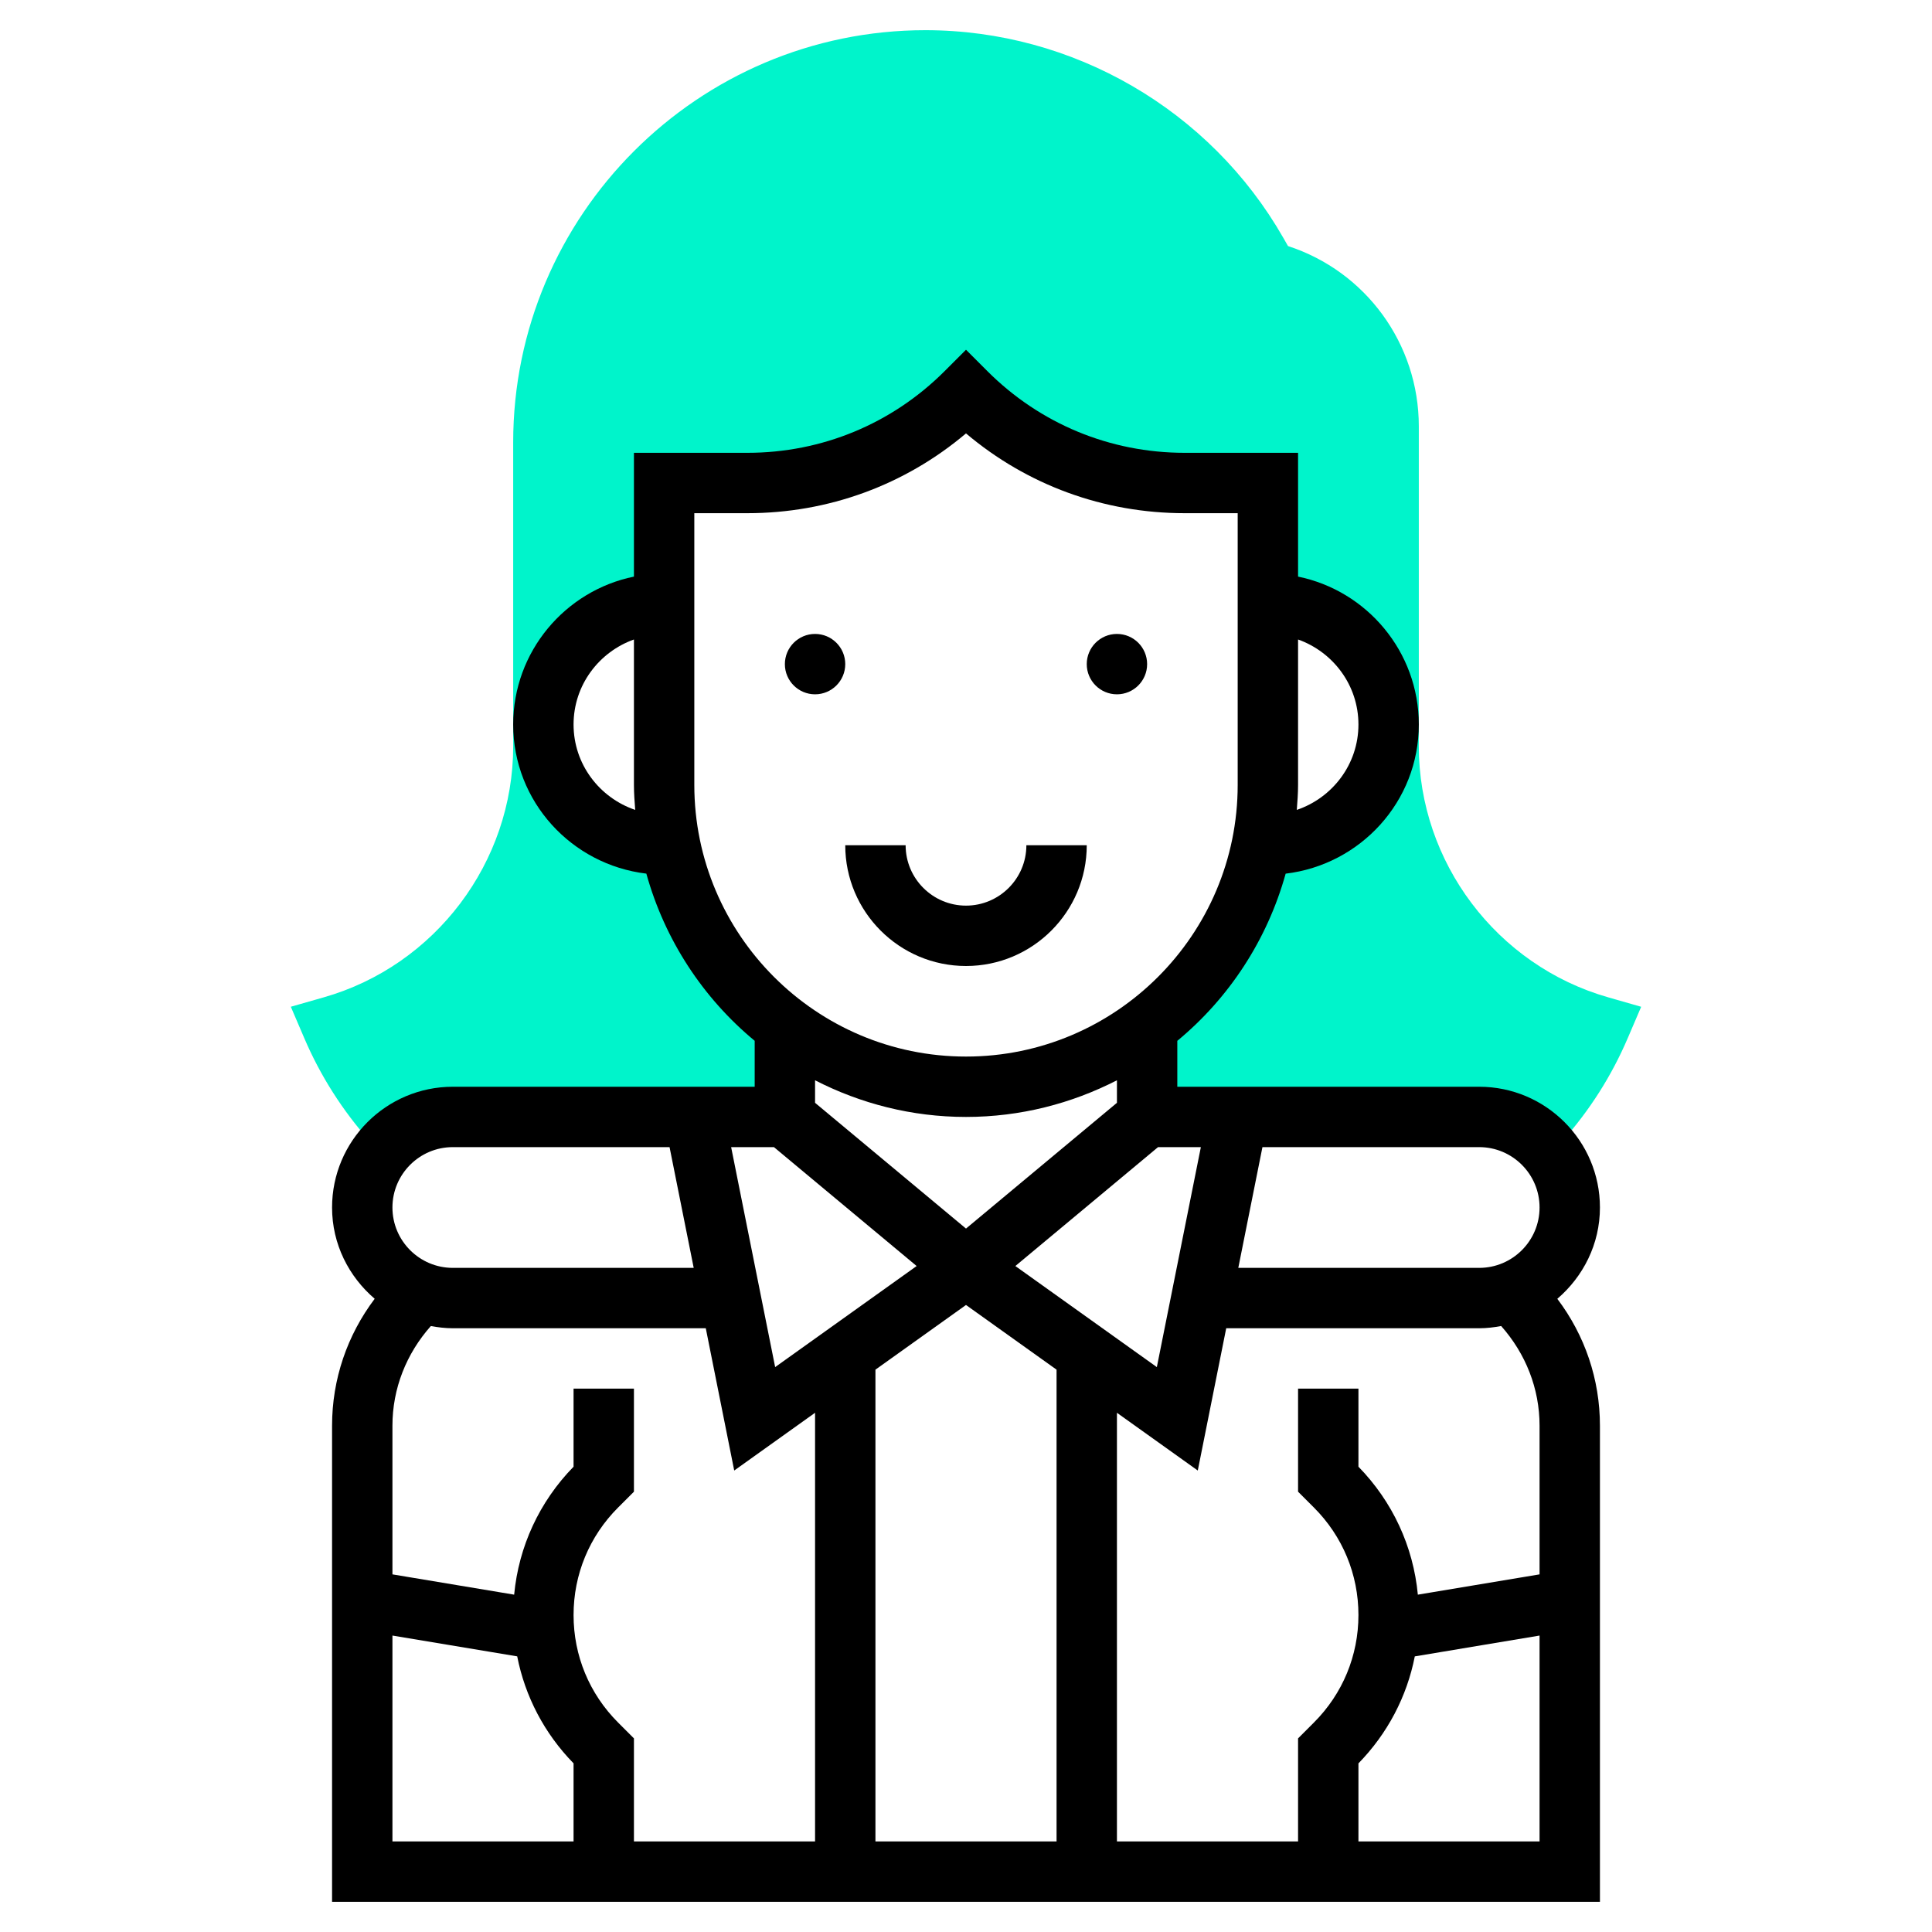
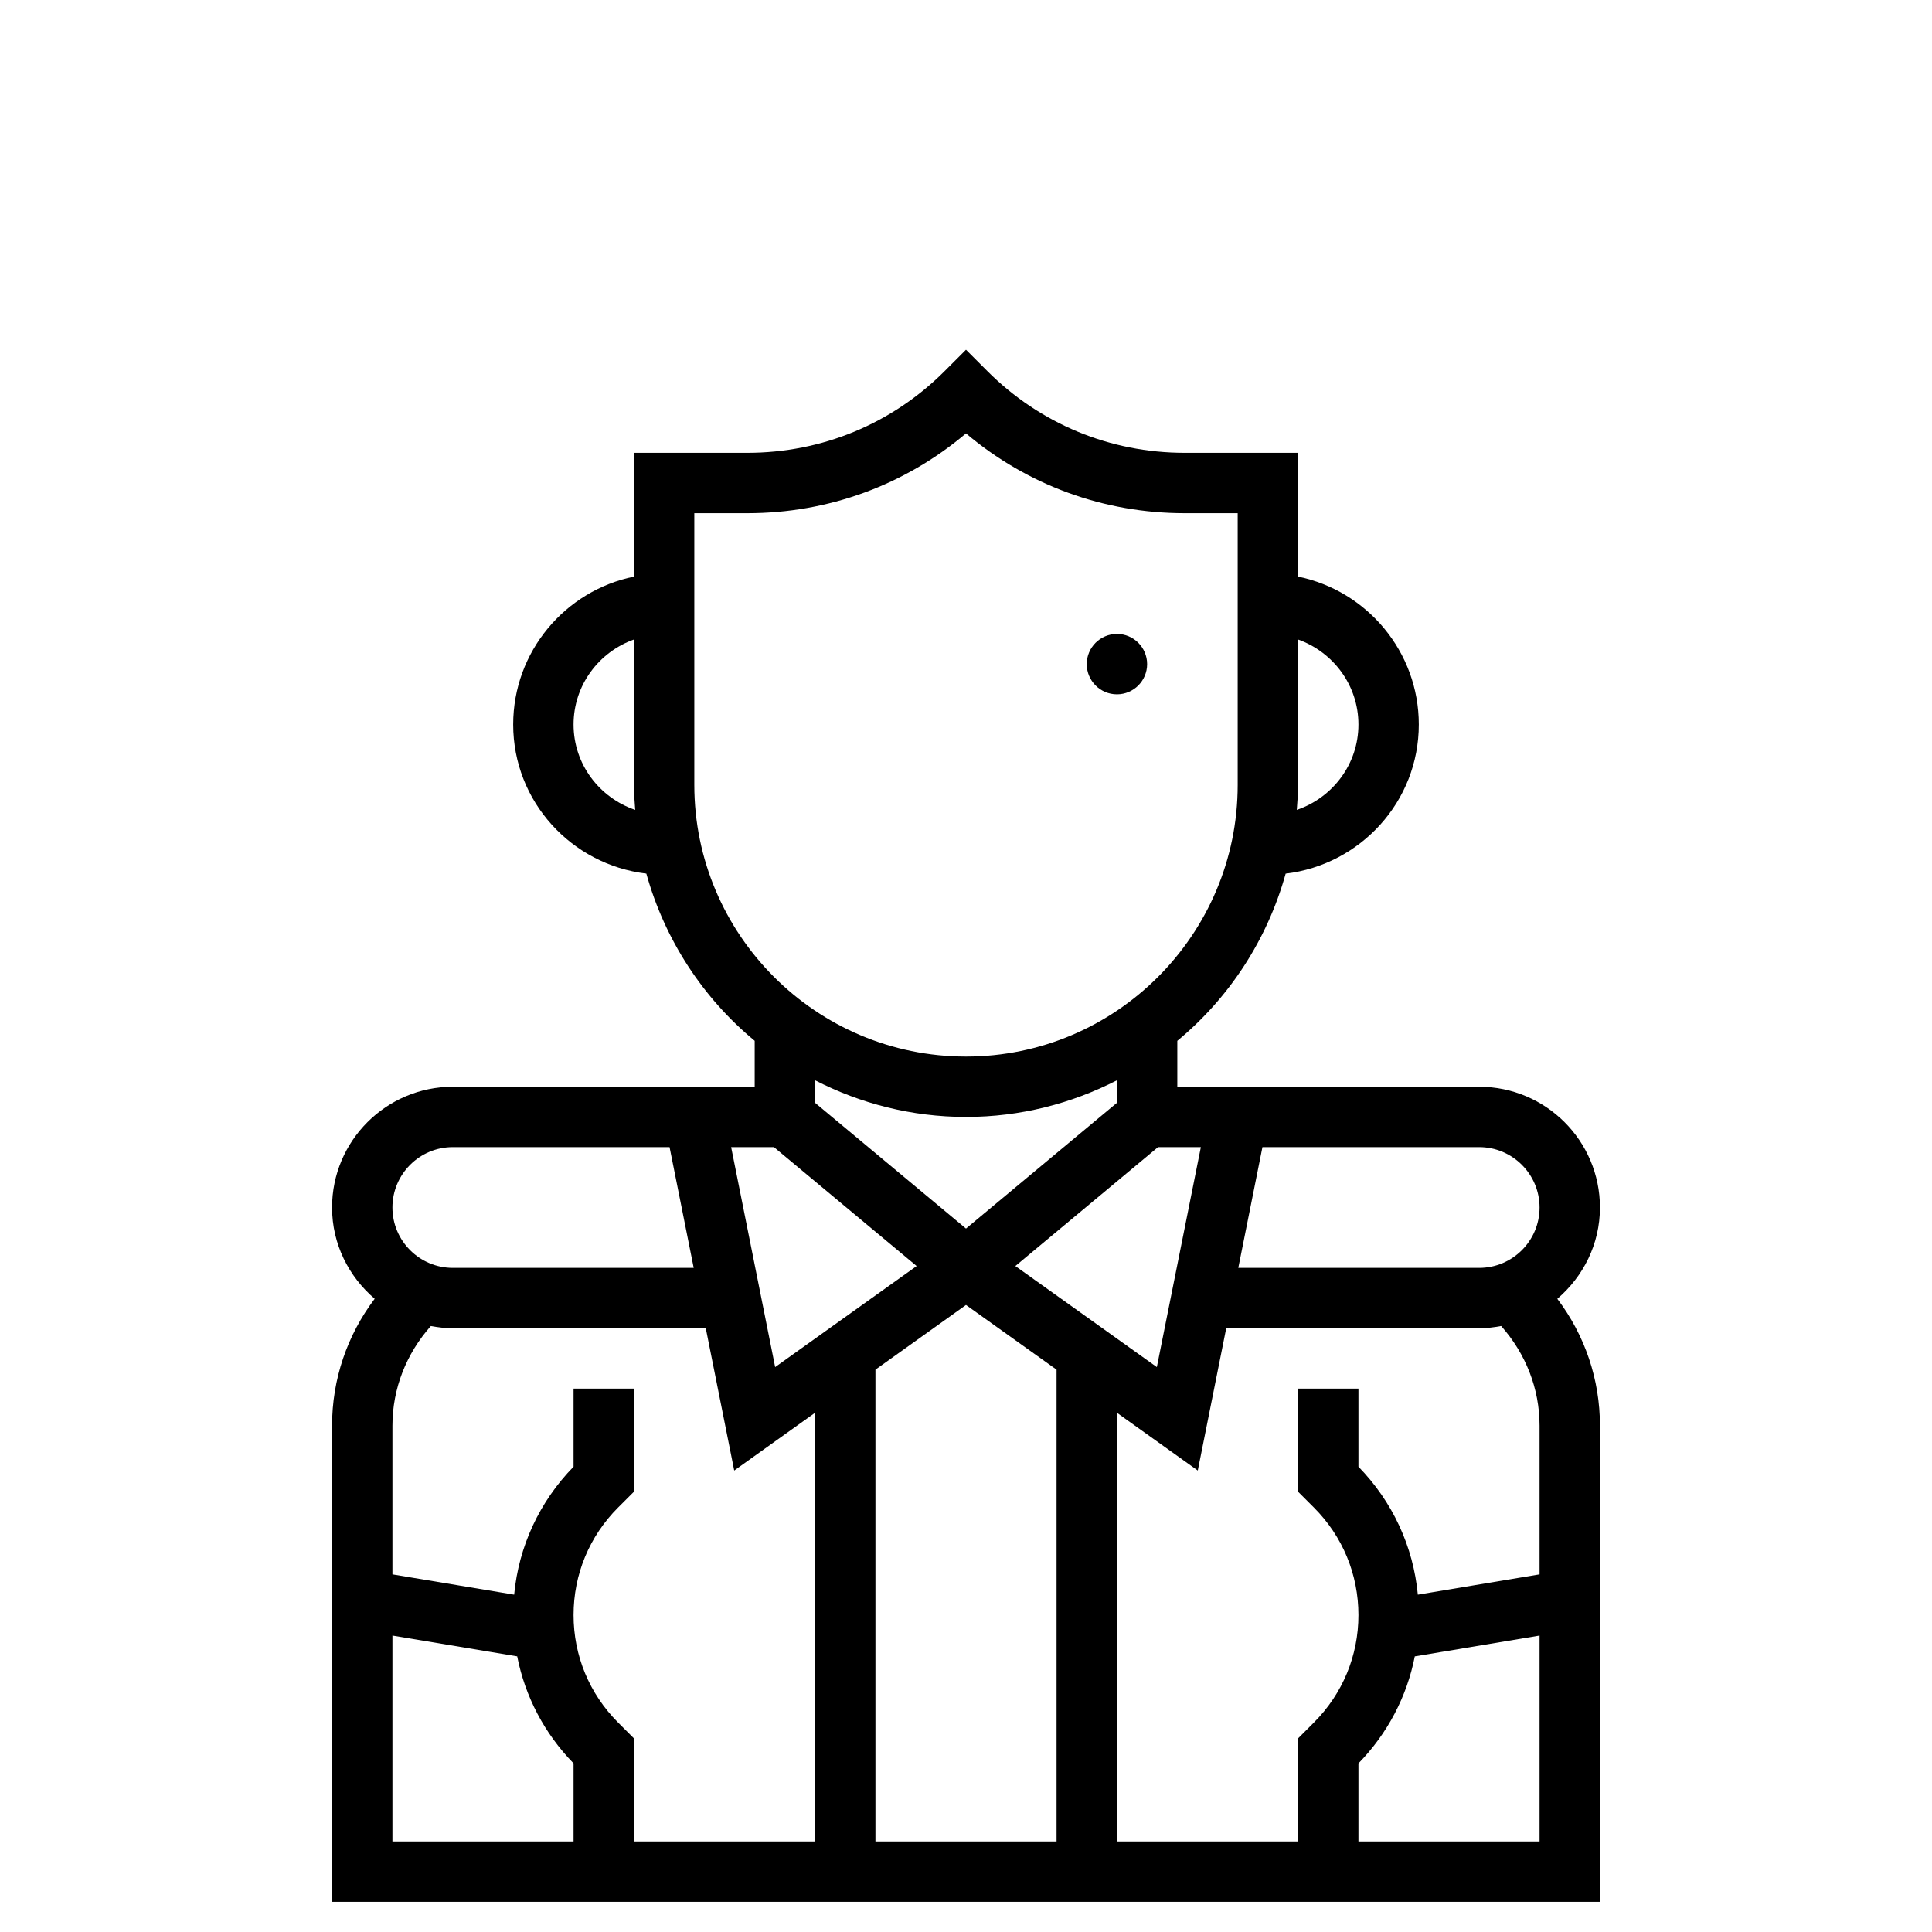
<svg xmlns="http://www.w3.org/2000/svg" width="800px" height="800px" viewBox="0 0 64 64" id="Layer_1_1_" version="1.1" xml:space="preserve">
  <g>
    <g>
-       <path d="M53.274,33.038C49.58,31.983,47,28.562,47,24.72V14.123c0-2.739-1.761-5.135-4.333-5.972    l-0.155-0.271C40.087,3.637,35.544,1,30.655,1C23.126,1,17,7.126,17,14.655V24.72c0,3.843-2.58,7.264-6.274,8.318l-1.092,0.312    l0.447,1.043c0.535,1.25,1.266,2.398,2.173,3.415h0.71C13.499,37.311,14.211,37,15,37h11v-3.011    c-1.917-1.442-3.304-3.552-3.799-5.989H22c-2.209,0-4-1.791-4-4c0-2.209,1.791-4,4-4v-4h2.757c2.716,0,5.322-1.079,7.243-3    c1.921,1.921,4.526,3,7.243,3H42v4c2.209,0,4,1.791,4,4c0,2.209-1.791,4-4,4h-0.201c-0.495,2.438-1.882,4.547-3.799,5.989V37h11    c0.789,0,1.501,0.311,2.036,0.809h0.71c0.907-1.017,1.638-2.165,2.173-3.415l0.447-1.043L53.274,33.038z" style="fill:#00F4CB;" />
-     </g>
+       </g>
    <g>
-       <circle cx="27" cy="22" r="1" />
      <circle cx="37" cy="22" r="1" />
-       <path d="M32,32c2.206,0,4-1.794,4-4h-2c0,1.103-0.897,2-2,2s-2-0.897-2-2h-2C28,30.206,29.794,32,32,32z" />
      <path d="M53,40c0-2.206-1.794-4-4-4H39v-1.521c1.711-1.415,2.978-3.341,3.589-5.538C45.066,28.645,47,26.555,47,24    c0-2.414-1.721-4.434-4-4.899V15h-3.758c-2.469,0-4.789-0.961-6.535-2.707L32,11.586l-0.707,0.707    C29.547,14.039,27.227,15,24.758,15H21v4.101c-2.279,0.465-4,2.484-4,4.899c0,2.555,1.934,4.645,4.411,4.94    c0.611,2.197,1.878,4.123,3.589,5.538V36H15c-2.206,0-4,1.794-4,4c0,1.214,0.555,2.29,1.412,3.024    C11.5,44.232,11,45.691,11,47.229V63h42V47.229c0-1.538-0.5-2.997-1.412-4.204C52.445,42.29,53,41.214,53,40z M51,40    c0,1.103-0.897,2-2,2h-7.98l0.8-4H49C50.103,38,51,38.897,51,40z M30.365,41.939l-4.687,3.348L24.22,38h1.418L30.365,41.939z     M32,43.229l3,2.143V61h-6V45.372L32,43.229z M33.635,41.939L38.362,38h1.418l-1.458,7.287L33.635,41.939z M45,24    c0,1.317-0.859,2.427-2.042,2.829C42.979,26.554,43,26.28,43,26v-4.816C44.161,21.598,45,22.698,45,24z M19,24    c0-1.302,0.839-2.402,2-2.816V26c0,0.28,0.021,0.554,0.042,0.829C19.859,26.427,19,25.317,19,24z M23,26v-9h1.758    c2.681,0,5.218-0.932,7.242-2.643C34.024,16.068,36.562,17,39.242,17H41v9c0,4.962-4.037,9-9,9S23,30.962,23,26z M32,37    c1.801,0,3.498-0.444,5-1.214v0.746l-5,4.166l-5-4.166v-0.746C28.502,36.556,30.199,37,32,37z M15,38h7.18l0.8,4H15    c-1.103,0-2-0.897-2-2S13.897,38,15,38z M15,44h8.38l0.942,4.713L27,46.8V61h-6v-3.414l-0.525-0.525    C19.523,56.109,19,54.845,19,53.5s0.523-2.609,1.475-3.561L21,49.414V46h-2v2.586c-1.132,1.16-1.817,2.643-1.968,4.239L13,52.153    v-4.924c0-1.232,0.46-2.387,1.272-3.302C14.509,43.97,14.751,44,15,44z M13,54.18l4.133,0.689c0.261,1.33,0.901,2.555,1.867,3.544    V61h-6V54.18z M45,61v-2.586c0.966-0.99,1.606-2.215,1.867-3.544L51,54.18V61H45z M51,47.229v4.924l-4.032,0.672    c-0.151-1.596-0.836-3.079-1.968-4.239V46h-2v3.414l0.525,0.525C44.477,50.891,45,52.155,45,53.5s-0.523,2.609-1.475,3.561    L43,57.586V61h-6V46.8l2.678,1.913L40.62,44H49c0.249,0,0.491-0.03,0.728-0.074C50.54,44.842,51,45.996,51,47.229z" />
    </g>
  </g>
</svg>